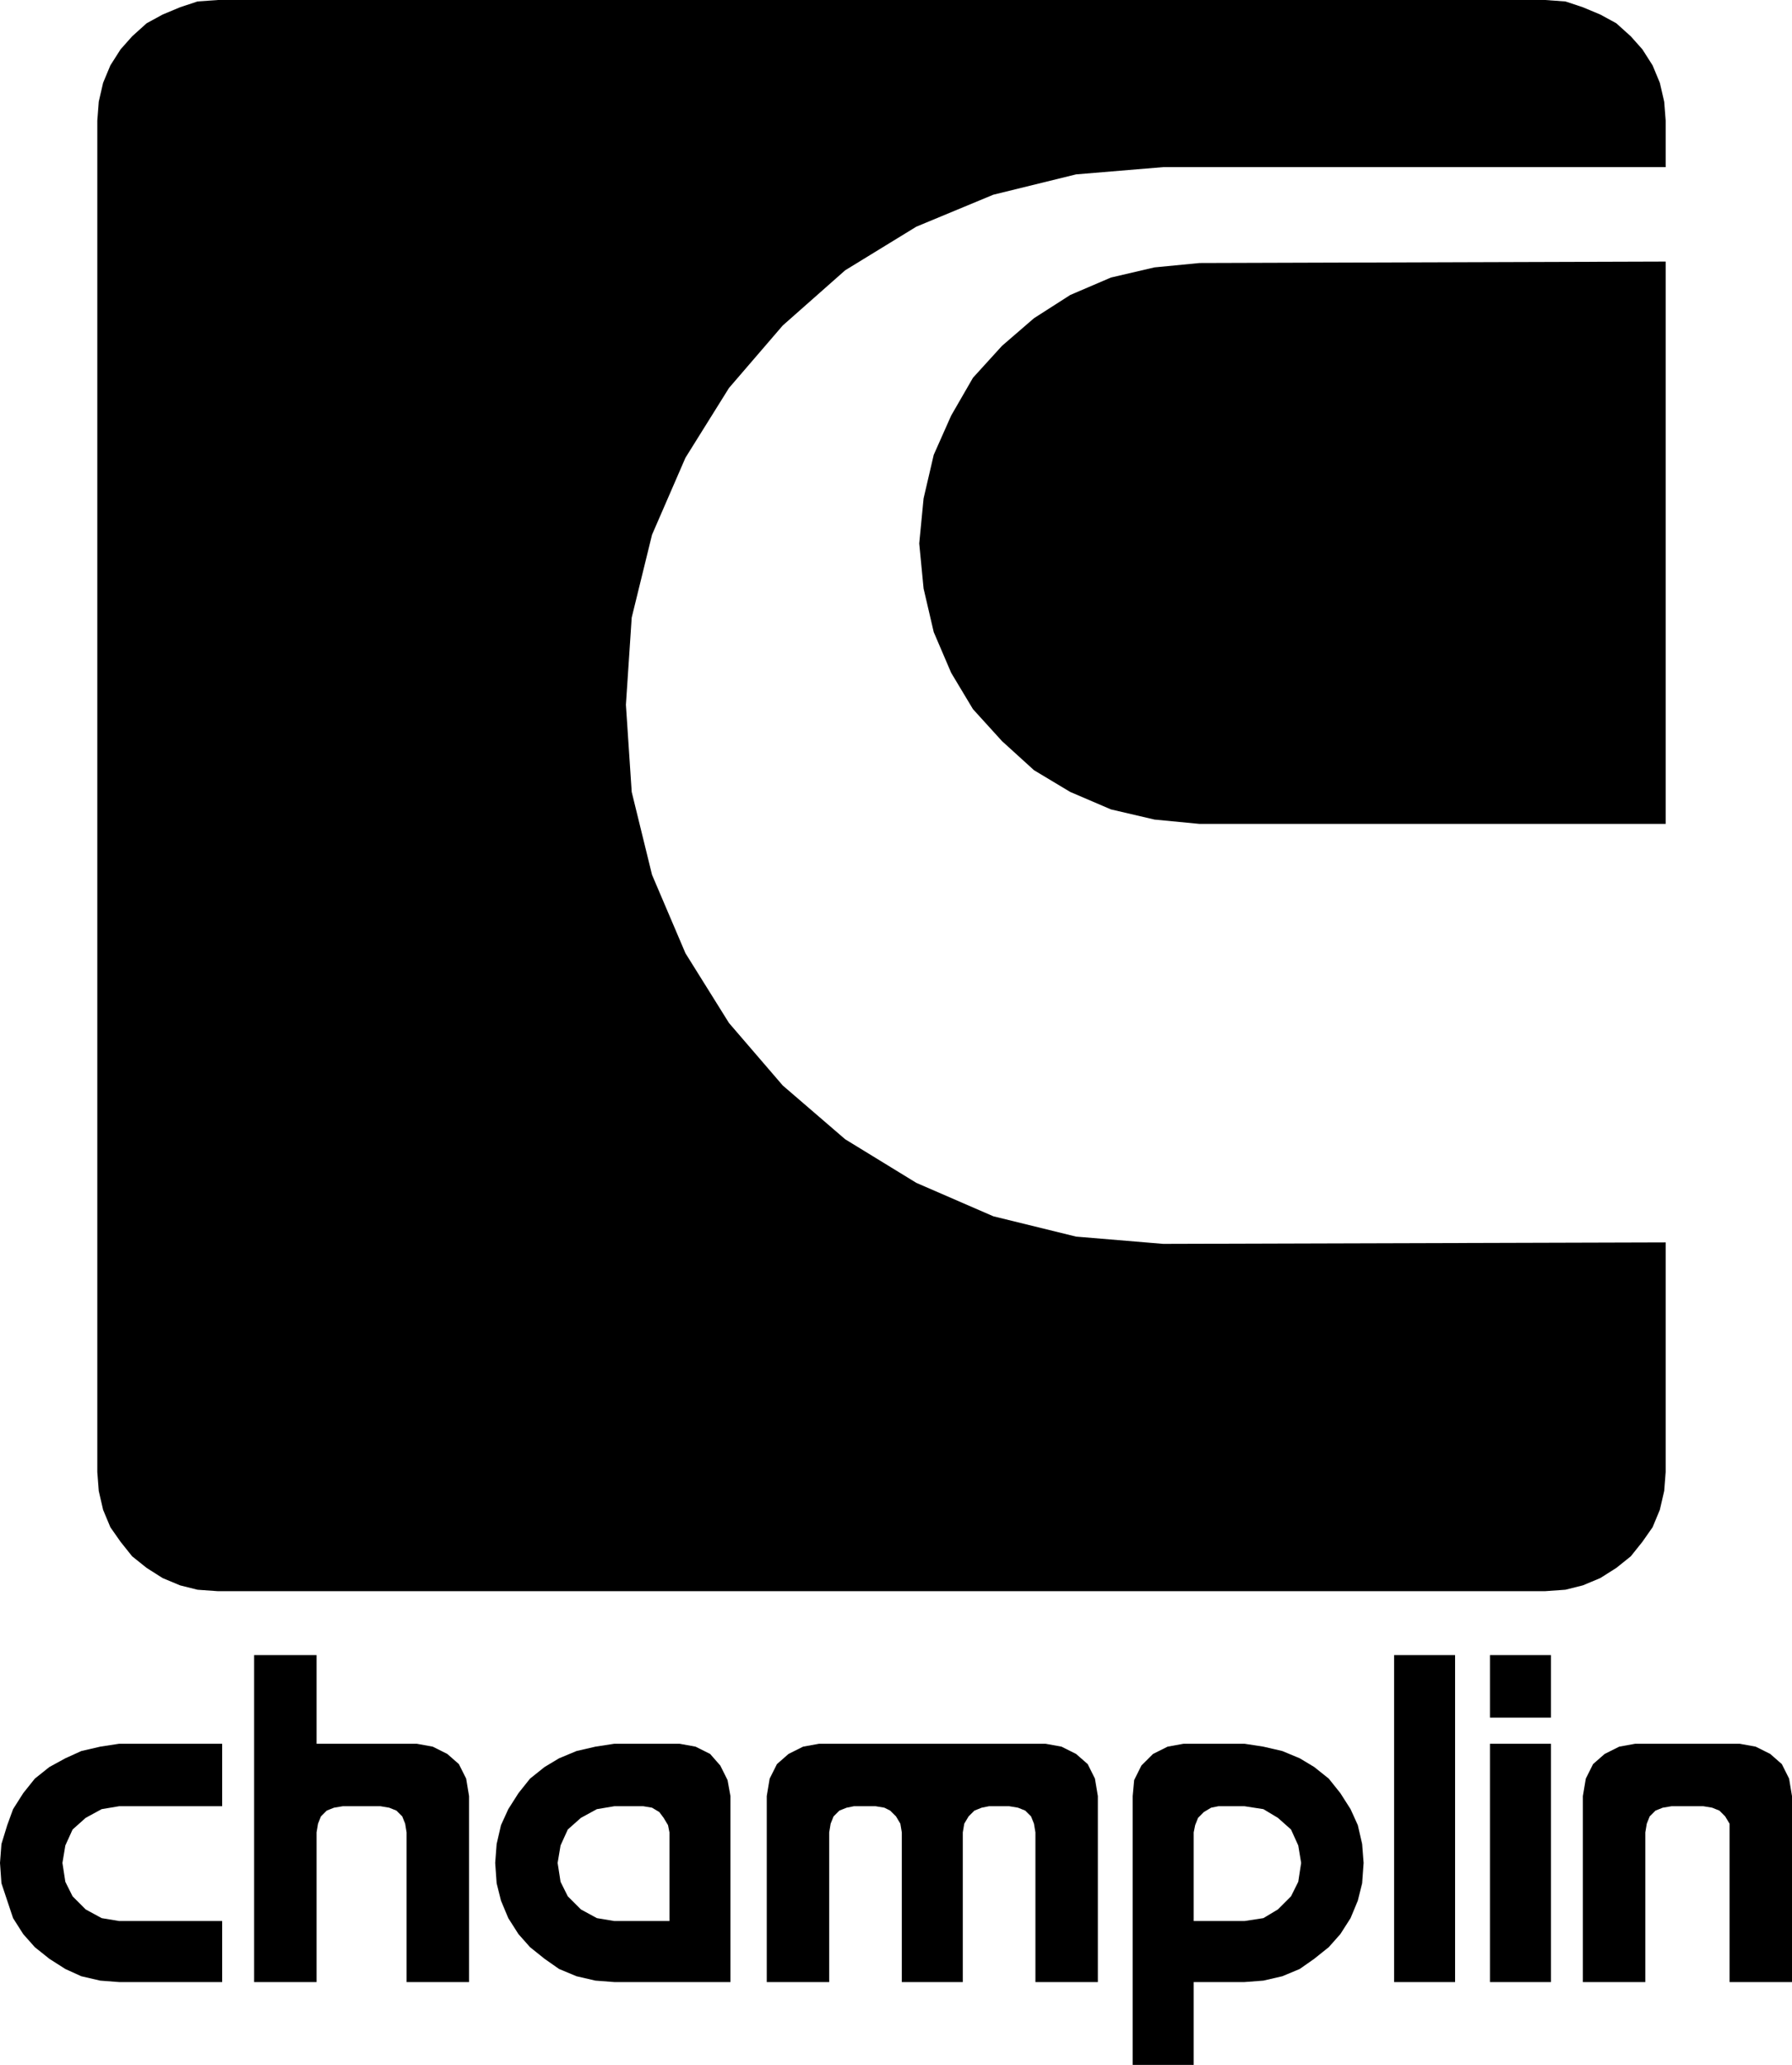
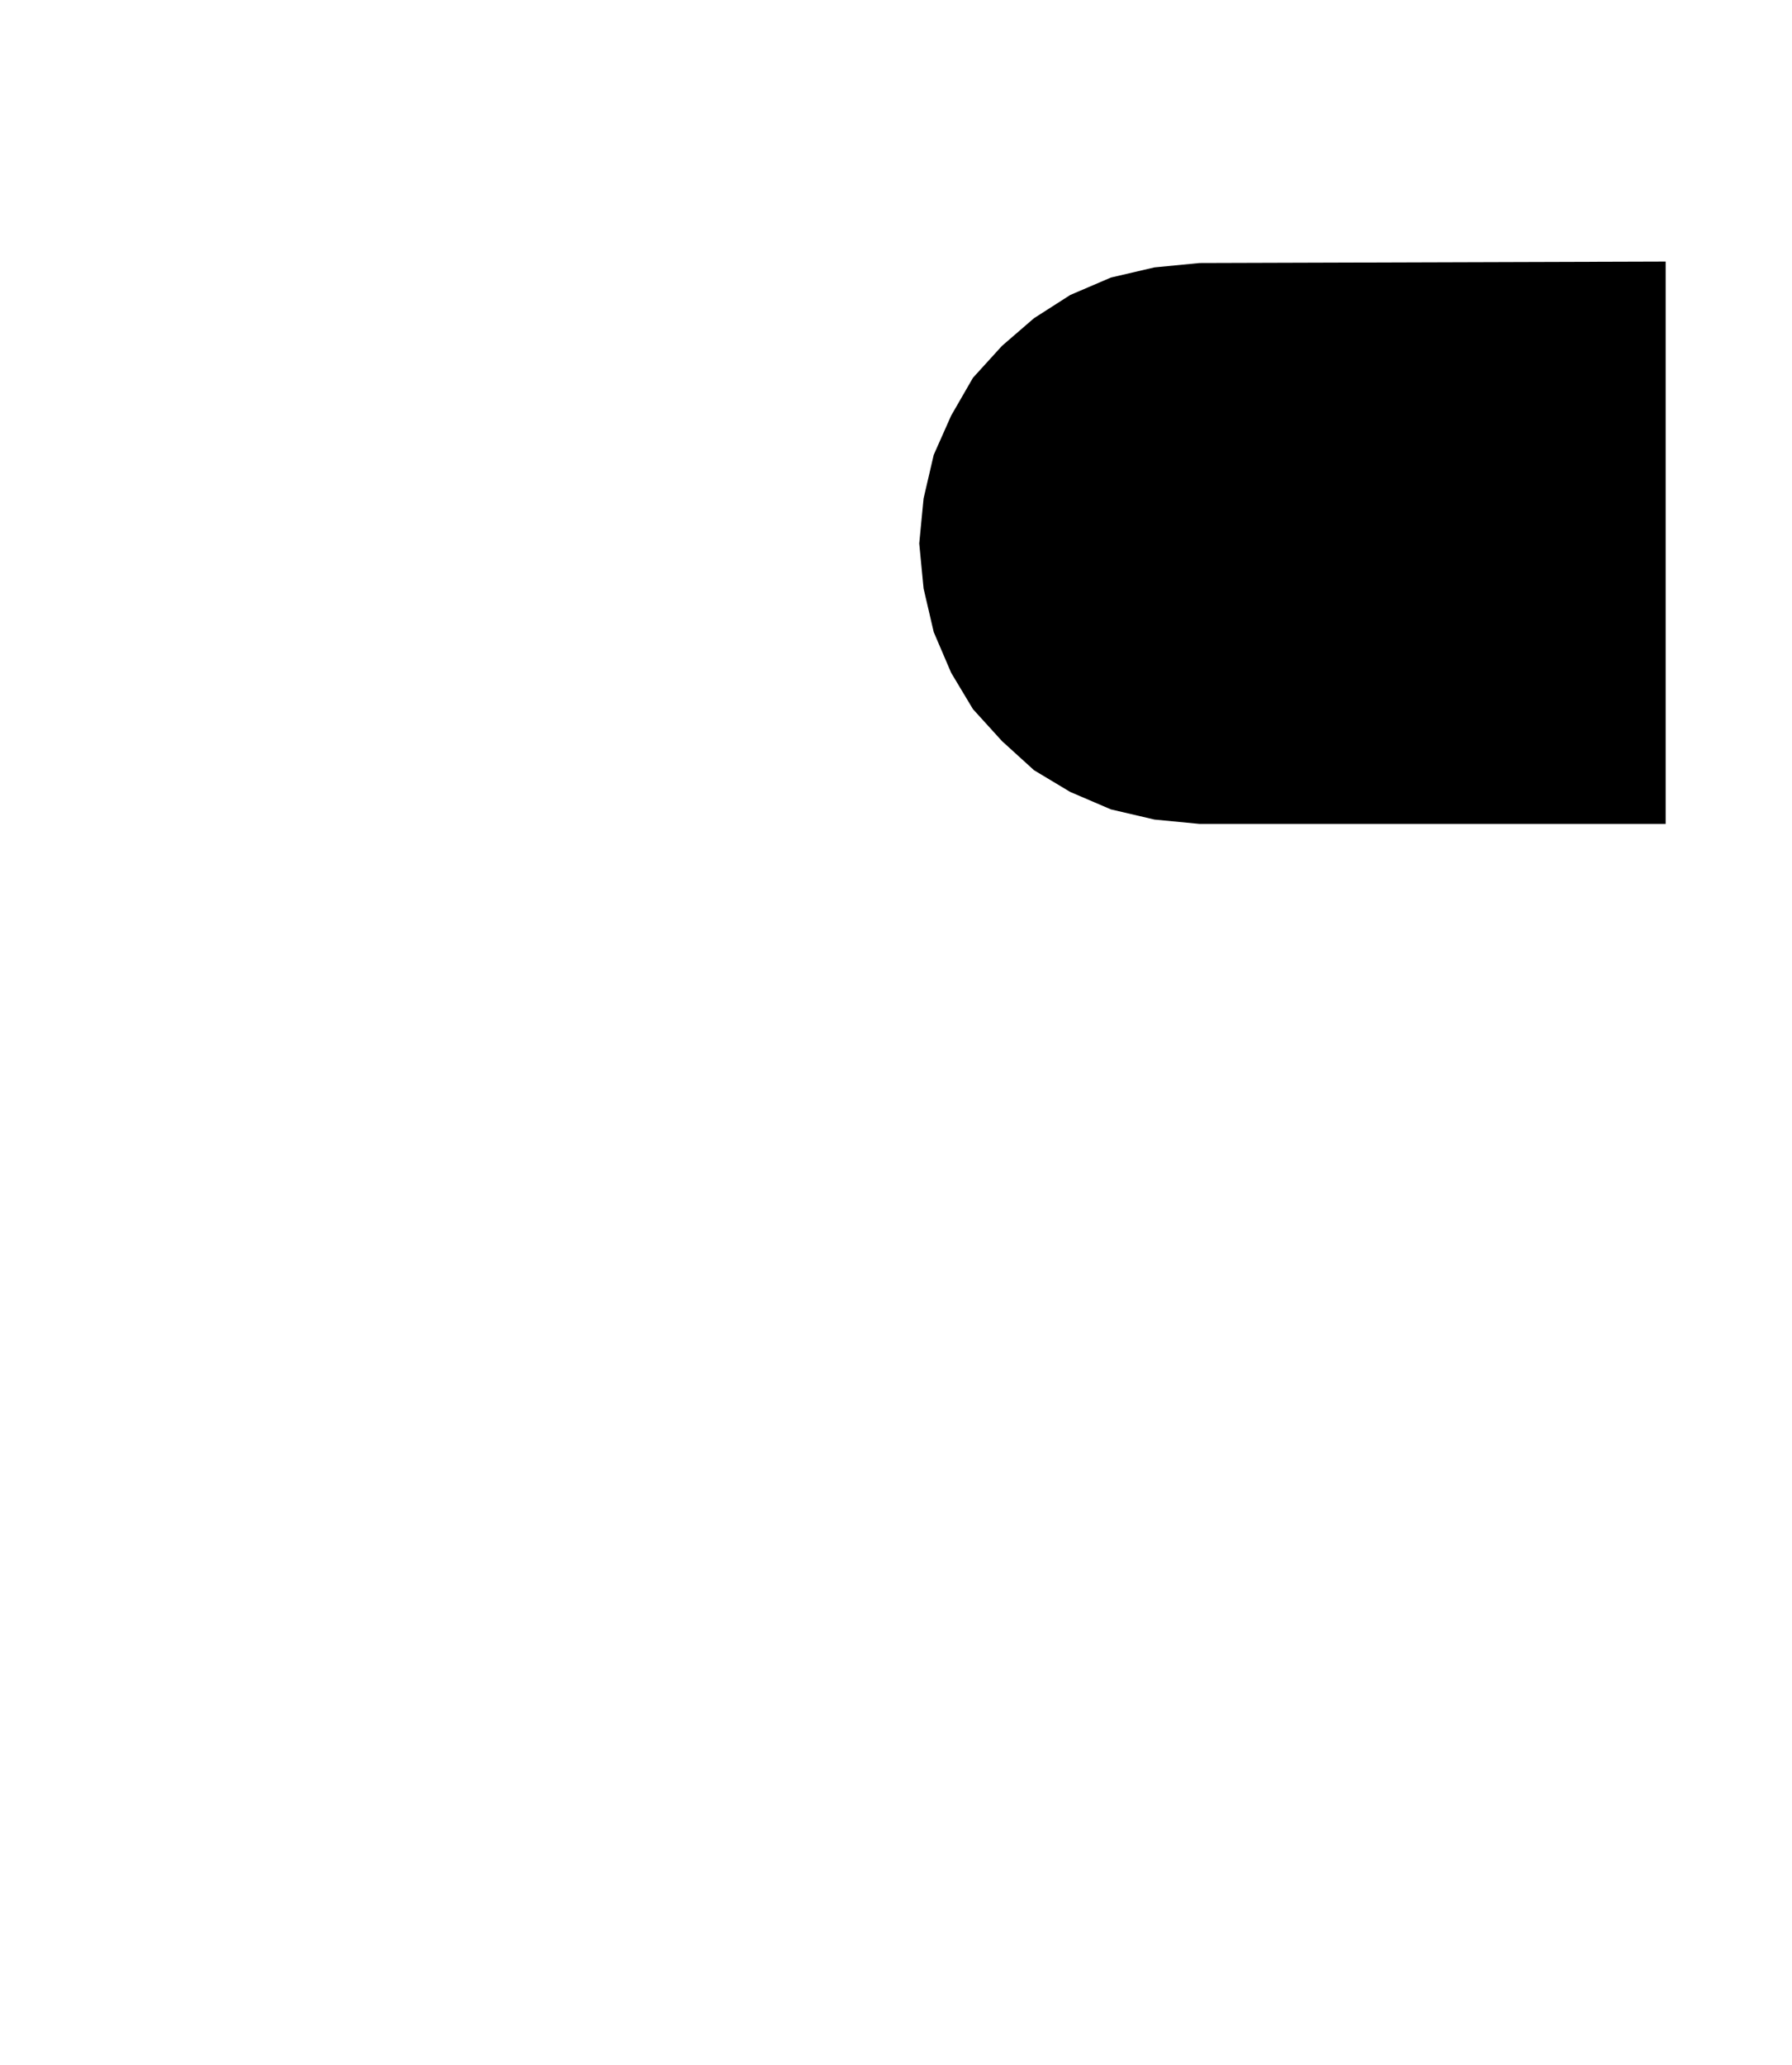
<svg xmlns="http://www.w3.org/2000/svg" width="2171" height="2500" viewBox="0 0 190.148 218.963">
  <path d="M176.743 27.736l-49.461.155-4.78.463-4.622 1.077-4.316 1.849-3.851 2.466-3.391 2.928-3.082 3.388-2.312 4.007-1.849 4.16-1.078 4.625-.461 4.775.461 4.778 1.078 4.623 1.849 4.315 2.312 3.852 3.082 3.391 3.391 3.081 3.851 2.31 4.316 1.85 4.622 1.078 4.78.461h49.461V27.736z" />
-   <path d="M176.743 17.722h-53.317l-9.245.769-8.783 2.157-8.167 3.389-7.55 4.625-6.625 5.854-5.703 6.625-4.619 7.398-3.548 8.167-2.156 8.782-.615 9.246.615 9.245 2.156 8.785 3.548 8.319 4.619 7.396 5.703 6.627 6.625 5.702 7.55 4.623 8.167 3.544 8.783 2.156 9.245.771 53.317-.155v24.348l-.155 2.002-.463 2.005-.769 1.847-1.079 1.541-1.233 1.542-1.542 1.234-1.694 1.074-1.85.773-1.85.463-2.157.154H23.114l-2.158-.154-1.849-.463-1.85-.773-1.695-1.074-1.541-1.234-1.231-1.542-1.079-1.541-.771-1.847-.462-2.005-.154-2.002V12.789l.154-2.002.462-2.005.771-1.849 1.079-1.695 1.231-1.386 1.541-1.387 1.695-.923 1.85-.773 1.849-.614L23.114 0h140.837l2.157.155 1.85.614 1.85.773 1.694.923 1.542 1.387 1.233 1.386 1.079 1.695.769 1.849.463 2.005.155 2.002v4.933zM164.569 182.136v-6.627h-6.471v6.627h6.471zM154.398 210.18v-34.671h-6.472v34.671h6.472zM164.569 210.18v-25.271h-6.471v25.271h6.471zM12.635 210.18l-2.003-.153-2.002-.463-1.697-.771-1.692-1.078-1.544-1.233-1.232-1.388-1.078-1.694-.618-1.849-.616-1.85L0 197.546l.153-2.005.616-2.002.618-1.695 1.078-1.697 1.232-1.542 1.544-1.23 1.692-.924 1.697-.771 2.002-.463 2.003-.308h10.939v6.625H12.635l-1.85.31-1.695.924-1.386 1.234-.771 1.692-.308 1.852.308 2.002.771 1.542 1.386 1.387 1.695.923 1.85.308h10.939v6.472H12.635zM33.59 184.909h10.635l1.694.308 1.542.771 1.231 1.078.772 1.539.307 1.852v19.723h-6.627v-15.87l-.153-.926-.308-.771-.618-.616-.769-.308-.923-.155h-4.007l-.926.155-.771.308-.616.616-.307.771-.156.926v15.87h-6.625v-34.671h6.625v9.4zM183.521 210.18v-16.796l-.463-.771-.614-.616-.77-.308-.926-.155h-3.389l-.925.155-.77.308-.617.616-.309.771-.154.926v15.87h-6.626v-19.723l.311-1.852.77-1.539 1.232-1.078 1.541-.771 1.693-.308H184.6l1.696.308 1.542.771 1.231 1.078.771 1.539.308 1.852v19.723h-6.627zM125.584 184.909l-1.695.308-1.541.771-1.235 1.231-.768 1.542-.156 1.696v28.506h6.473V194.31l.155-.771.308-.771.615-.618.772-.461.771-.155h2.773l2.004.31 1.54.924 1.388 1.234.769 1.692.307 1.852-.307 2.002-.769 1.542-1.388 1.387-1.54.923-2.004.308h-5.394v6.472h5.394l2.004-.153 2.002-.463 1.85-.771 1.539-1.078 1.542-1.233 1.232-1.388 1.083-1.694.768-1.849.461-1.85.155-2.155-.155-2.005-.461-2.002-.768-1.695-1.083-1.697-1.232-1.542-1.542-1.23-1.539-.924-1.85-.771-2.002-.463-2.004-.308h-6.472zM72.116 184.909l1.692.308 1.542.771 1.079 1.231.77 1.542.308 1.696v19.723h-6.472v-15.87l-.153-.771-.463-.771-.463-.618-.77-.461-.924-.155h-3.081l-1.848.31-1.696.924-1.389 1.234-.769 1.692-.31 1.852.31 2.002.769 1.542 1.389 1.387 1.696.923 1.848.308h5.854v6.472h-5.854l-2.002-.153-2.005-.463-1.85-.771-1.541-1.078-1.54-1.233-1.231-1.388-1.079-1.694-.773-1.849-.463-1.85-.153-2.155.153-2.005.463-2.002.773-1.695 1.079-1.697 1.231-1.542 1.54-1.23 1.541-.924 1.85-.771 2.005-.463 2.002-.308h6.935zM102.162 210.18v-15.87l.155-.926.46-.771.619-.616.768-.308.774-.155h2.155l.926.155.768.308.618.616.308.771.155.926v15.87h6.625v-19.723l-.31-1.852-.769-1.539-1.233-1.078-1.542-.771-1.695-.308H86.905l-1.692.308-1.542.771-1.229 1.078-.773 1.539-.31 1.852v19.723h6.627v-15.87l.153-.926.308-.771.618-.616.771-.308.768-.155h2.313l.924.155.615.308.62.616.459.771.155.926v15.87h6.472z" />
</svg>